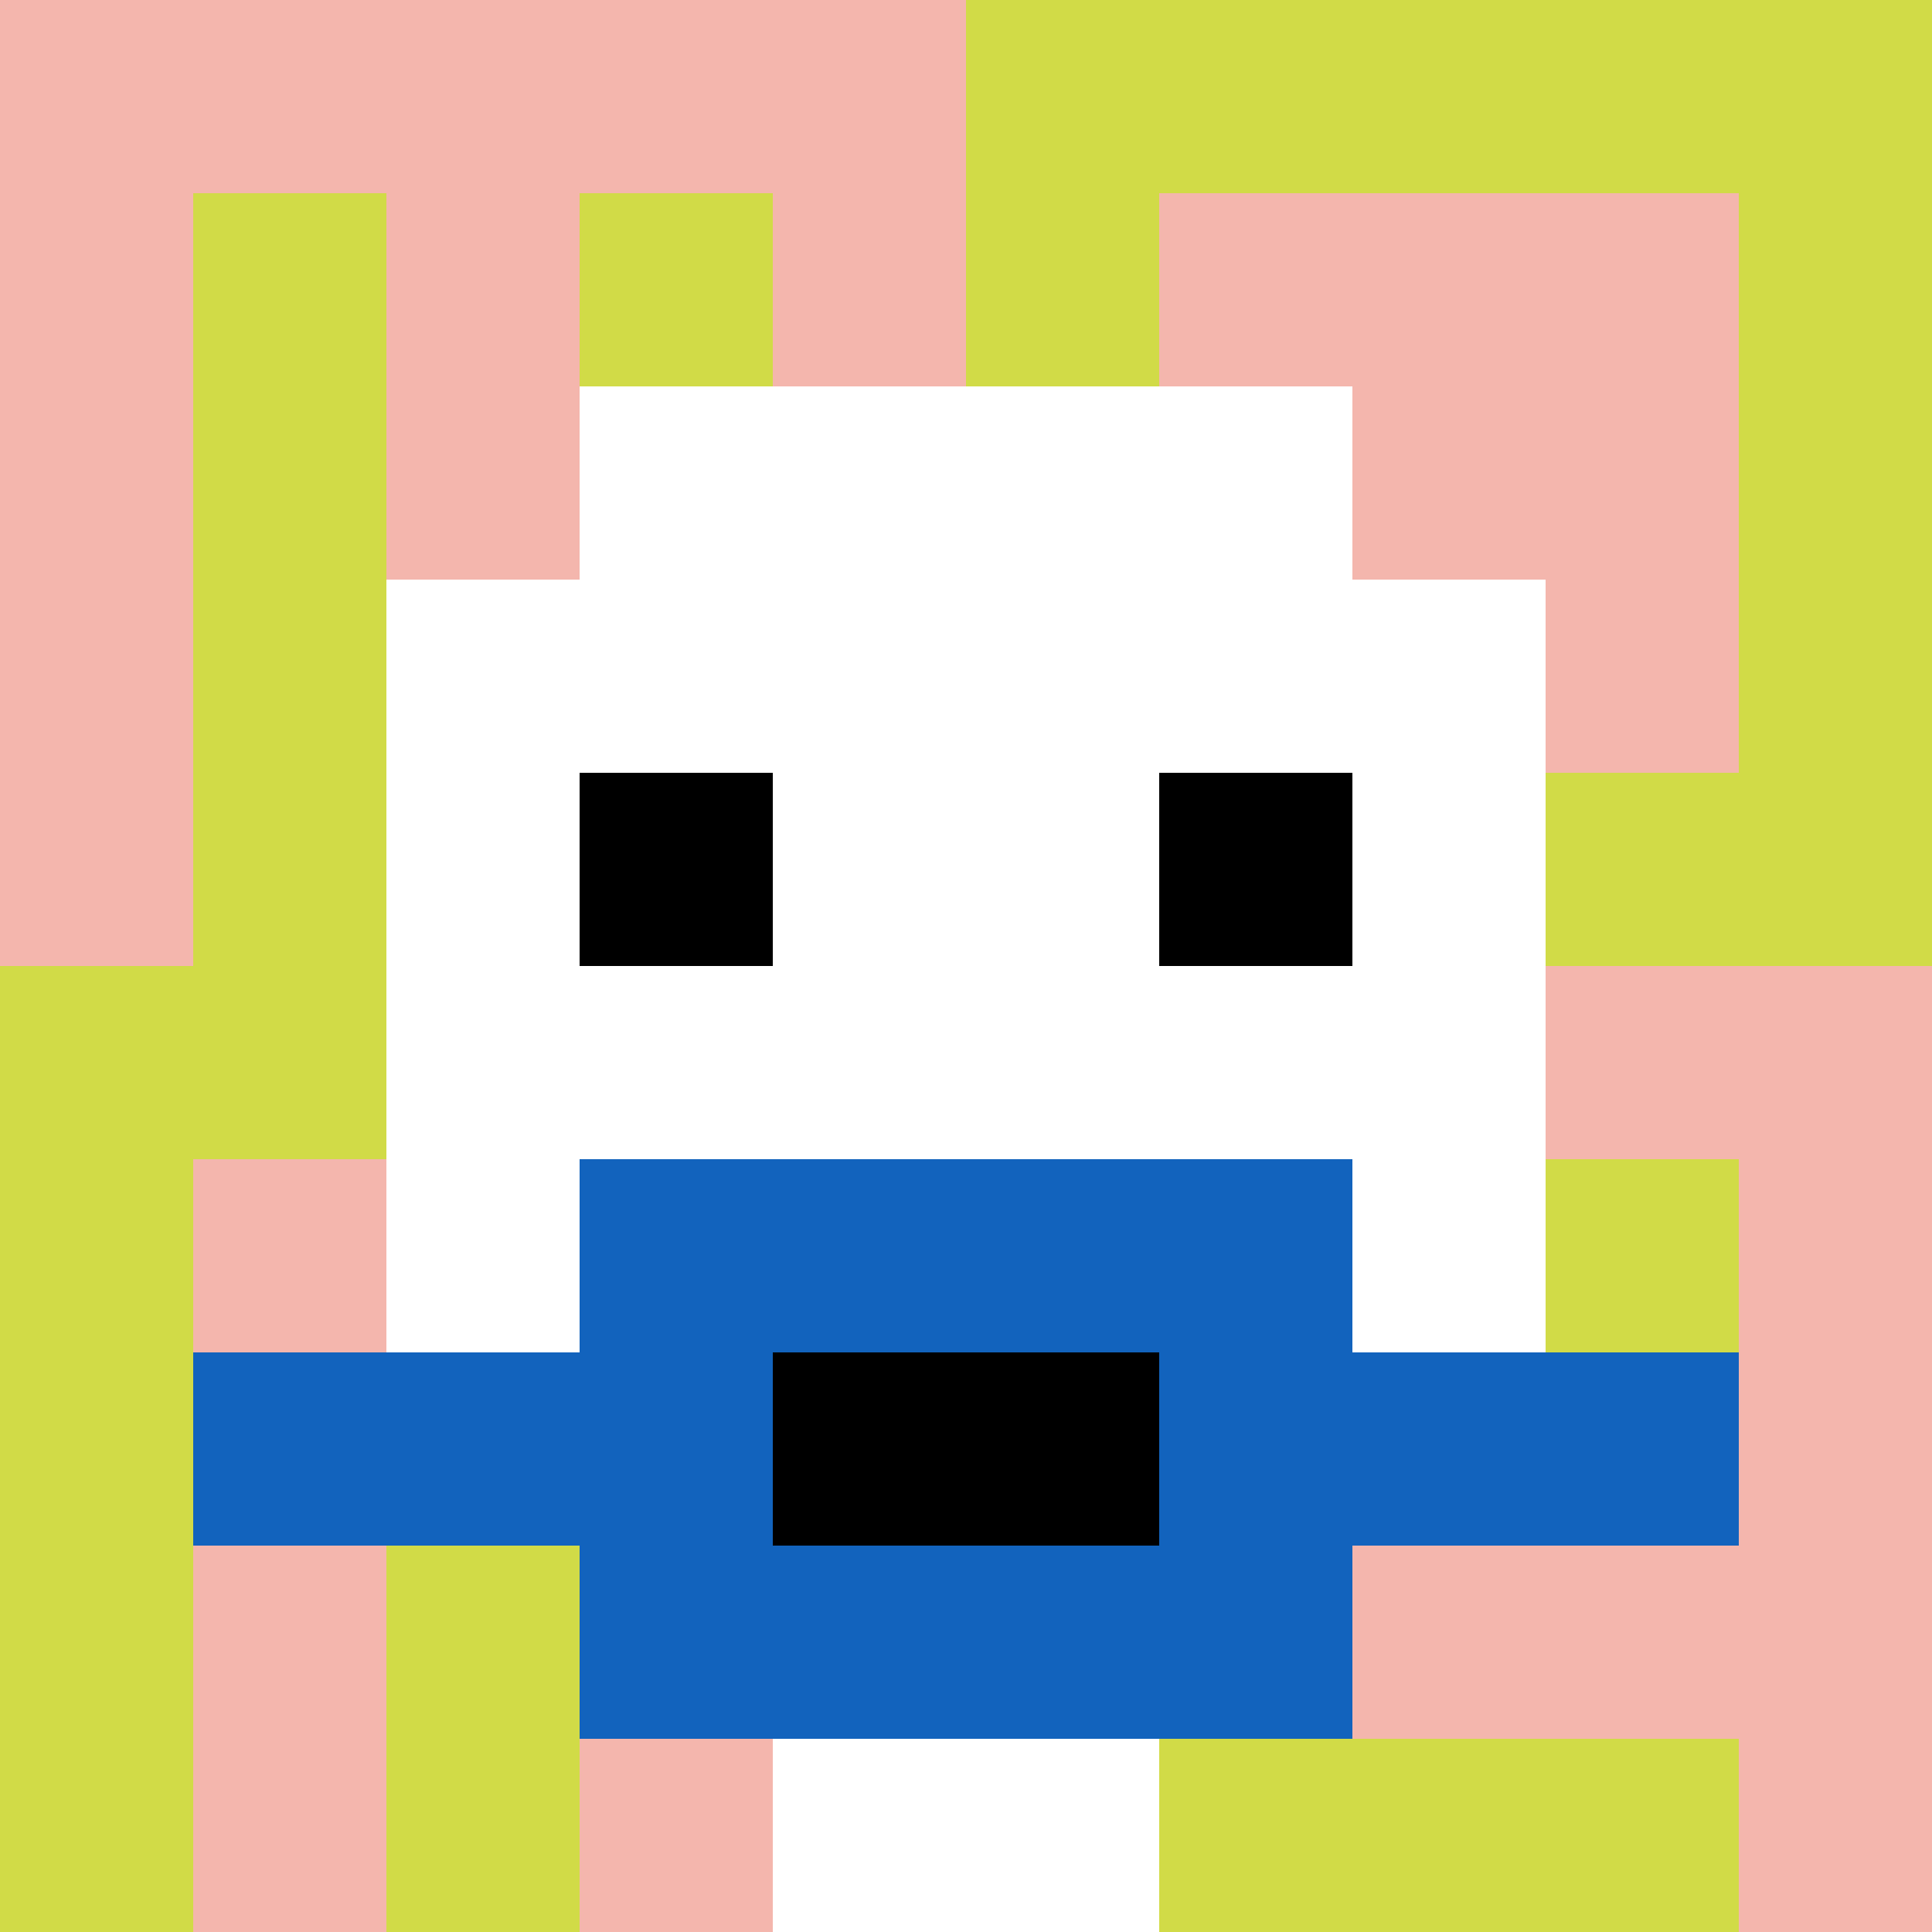
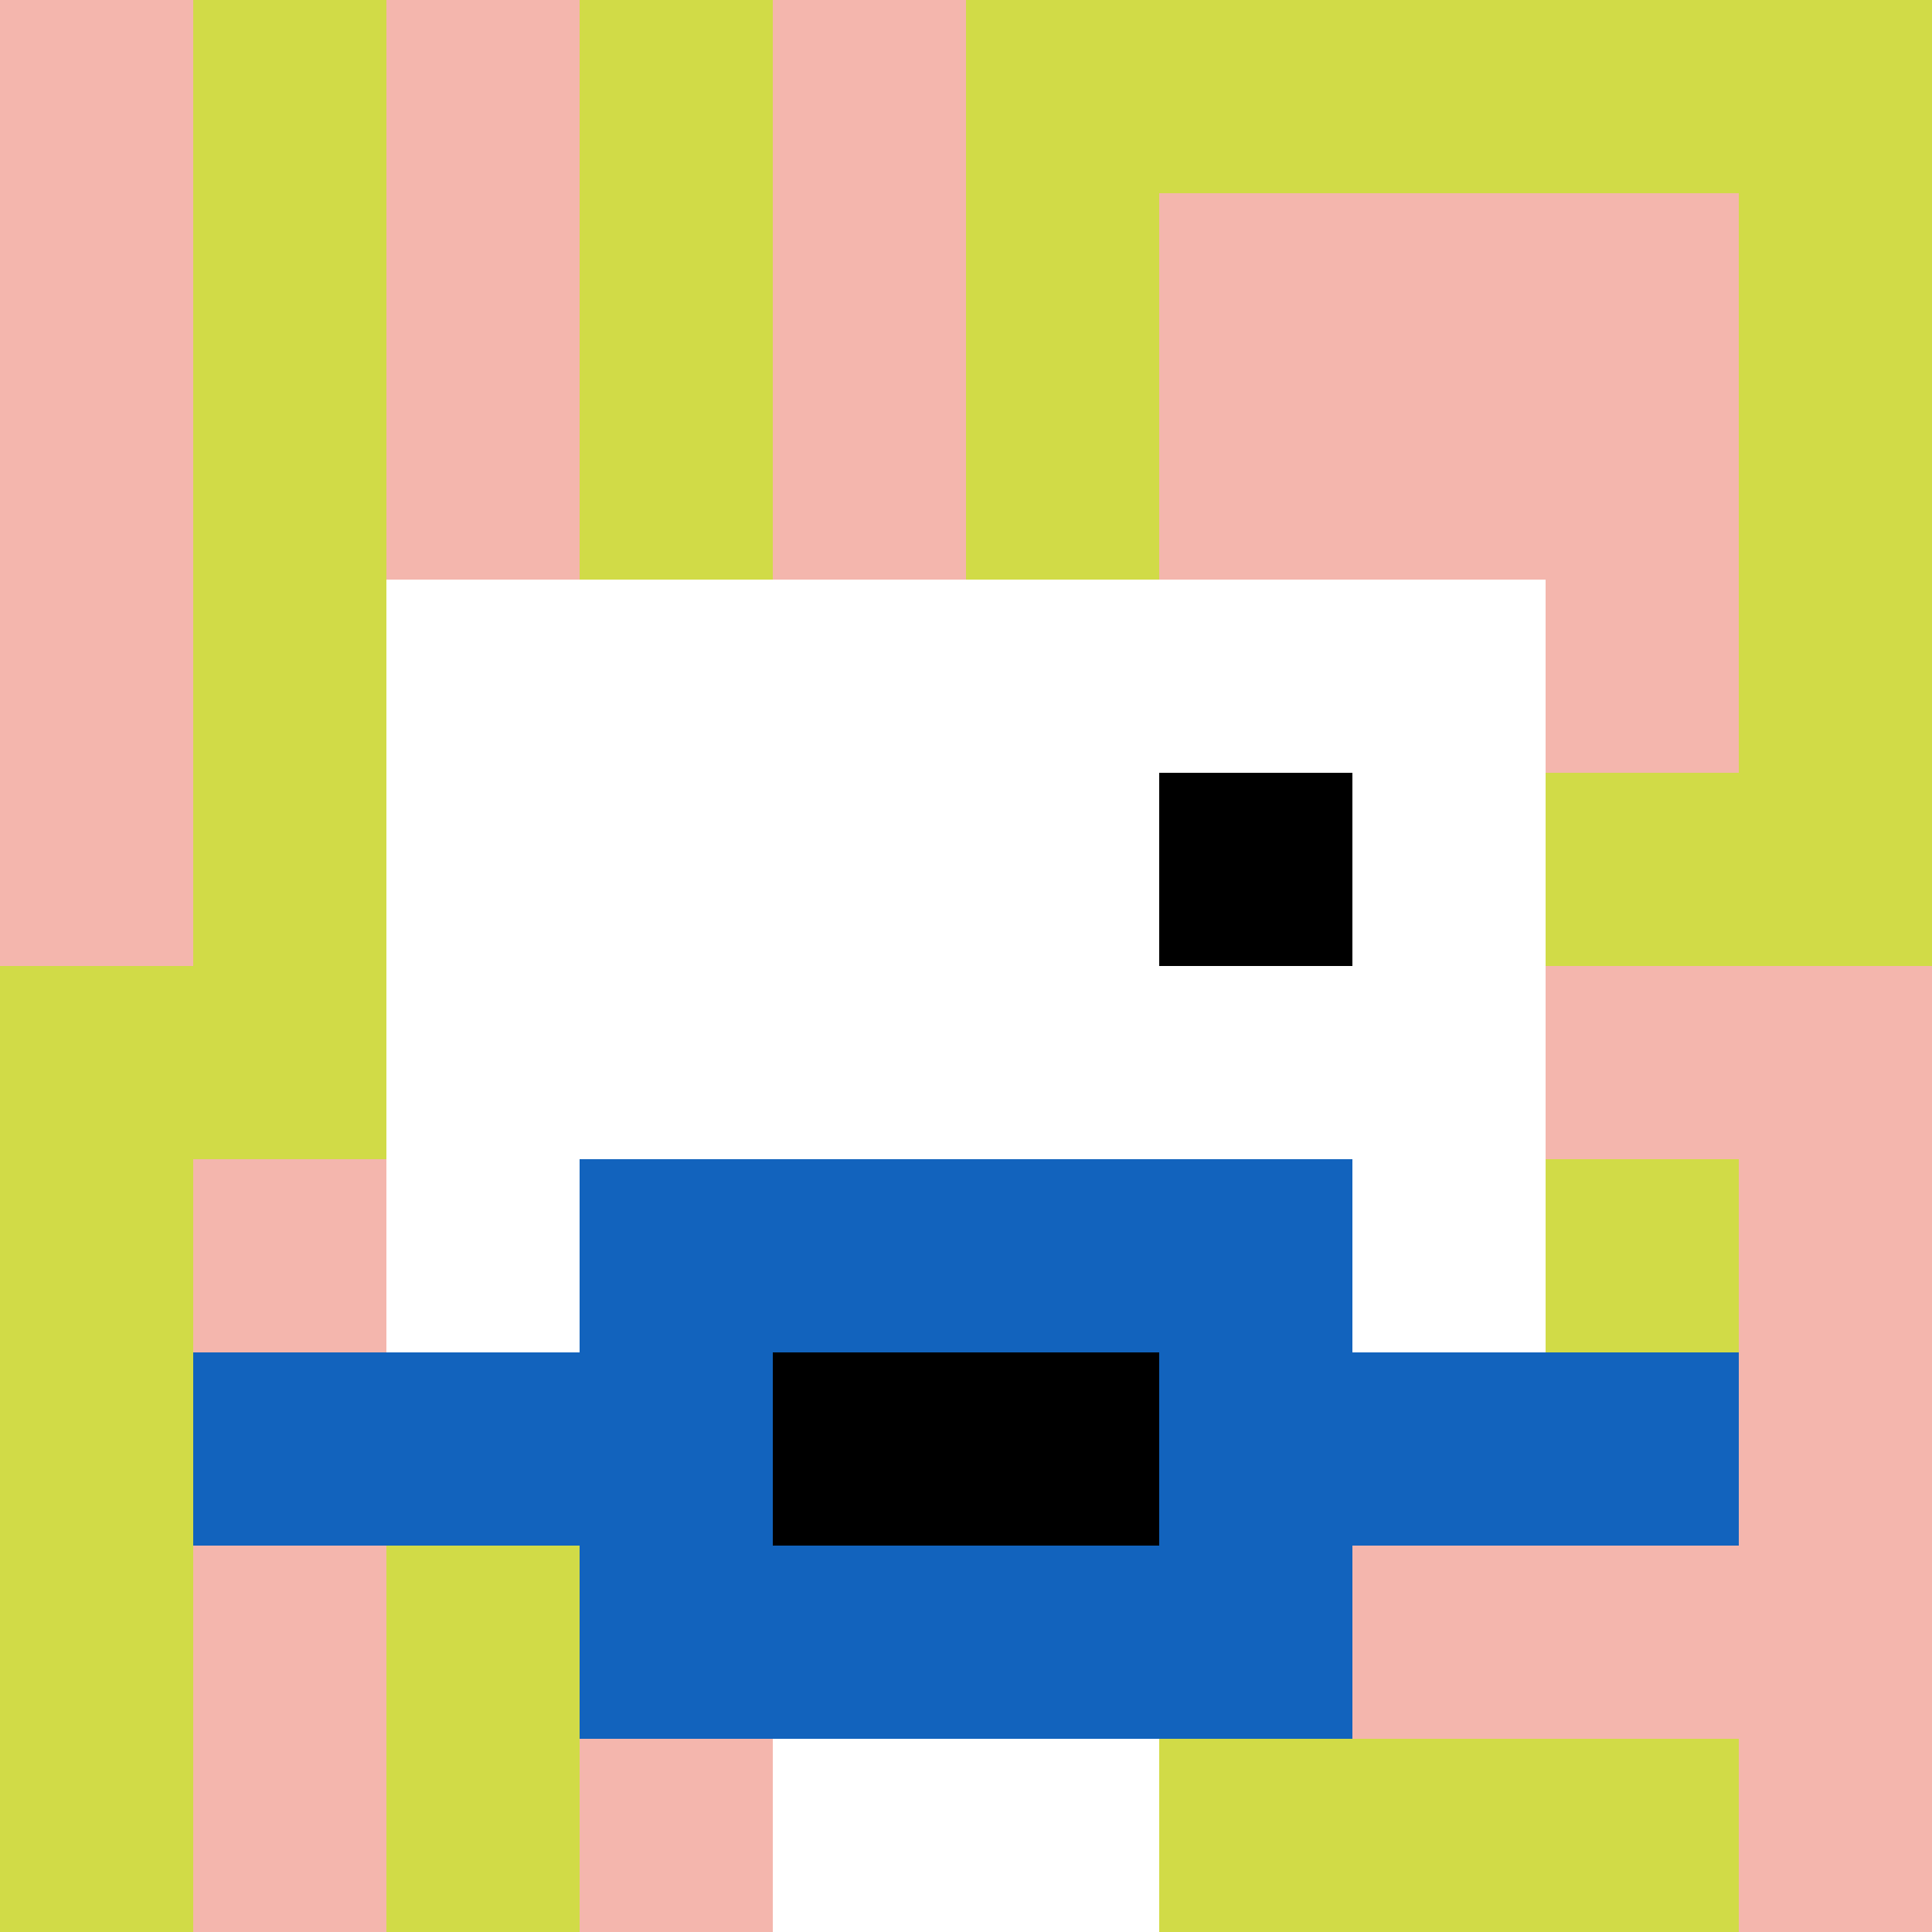
<svg xmlns="http://www.w3.org/2000/svg" version="1.1" width="942" height="942">
  <title>'goose-pfp-153081' by Dmitri Cherniak</title>
  <desc>seed=153081
backgroundColor=#ffffff
padding=0
innerPadding=0
timeout=100
dimension=1
border=false
Save=function(){return n.handleSave()}
frame=2105

Rendered at Wed Oct 04 2023 03:47:06 GMT+0200 (中欧夏令时间)
Generated in &lt;1ms
</desc>
  <defs />
  <rect width="100%" height="100%" fill="#ffffff" />
  <g>
    <g id="0-0">
      <rect x="0" y="0" height="942" width="942" fill="#D1DB47" />
      <g>
-         <rect id="0-0-0-0-5-1" x="0" y="0" width="471" height="94.2" fill="#F4B6AD" />
        <rect id="0-0-0-0-1-5" x="0" y="0" width="94.2" height="471" fill="#F4B6AD" />
        <rect id="0-0-2-0-1-5" x="188.4" y="0" width="94.2" height="471" fill="#F4B6AD" />
        <rect id="0-0-4-0-1-5" x="376.8" y="0" width="94.2" height="471" fill="#F4B6AD" />
        <rect id="0-0-6-1-3-3" x="565.2" y="94.2" width="282.6" height="282.6" fill="#F4B6AD" />
        <rect id="0-0-1-6-1-4" x="94.2" y="565.2" width="94.2" height="376.8" fill="#F4B6AD" />
        <rect id="0-0-3-6-1-4" x="282.6" y="565.2" width="94.2" height="376.8" fill="#F4B6AD" />
        <rect id="0-0-5-5-5-1" x="471" y="471" width="471" height="94.2" fill="#F4B6AD" />
        <rect id="0-0-5-8-5-1" x="471" y="753.6" width="471" height="94.2" fill="#F4B6AD" />
        <rect id="0-0-5-5-1-5" x="471" y="471" width="94.2" height="471" fill="#F4B6AD" />
        <rect id="0-0-9-5-1-5" x="847.8" y="471" width="94.2" height="471" fill="#F4B6AD" />
      </g>
      <g>
-         <rect id="0-0-3-2-4-7" x="282.6" y="188.4" width="376.8" height="659.4" fill="#ffffff" />
        <rect id="0-0-2-3-6-5" x="188.4" y="282.6" width="565.2" height="471" fill="#ffffff" />
        <rect id="0-0-4-8-2-2" x="376.8" y="753.6" width="188.4" height="188.4" fill="#ffffff" />
        <rect id="0-0-1-7-8-1" x="94.2" y="659.4" width="753.6" height="94.2" fill="#1263BD" />
        <rect id="0-0-3-6-4-3" x="282.6" y="565.2" width="376.8" height="282.6" fill="#1263BD" />
        <rect id="0-0-4-7-2-1" x="376.8" y="659.4" width="188.4" height="94.2" fill="#000000" />
-         <rect id="0-0-3-4-1-1" x="282.6" y="376.8" width="94.2" height="94.2" fill="#000000" />
        <rect id="0-0-6-4-1-1" x="565.2" y="376.8" width="94.2" height="94.2" fill="#000000" />
      </g>
      <rect x="0" y="0" stroke="white" stroke-width="0" height="942" width="942" fill="none" />
    </g>
  </g>
</svg>